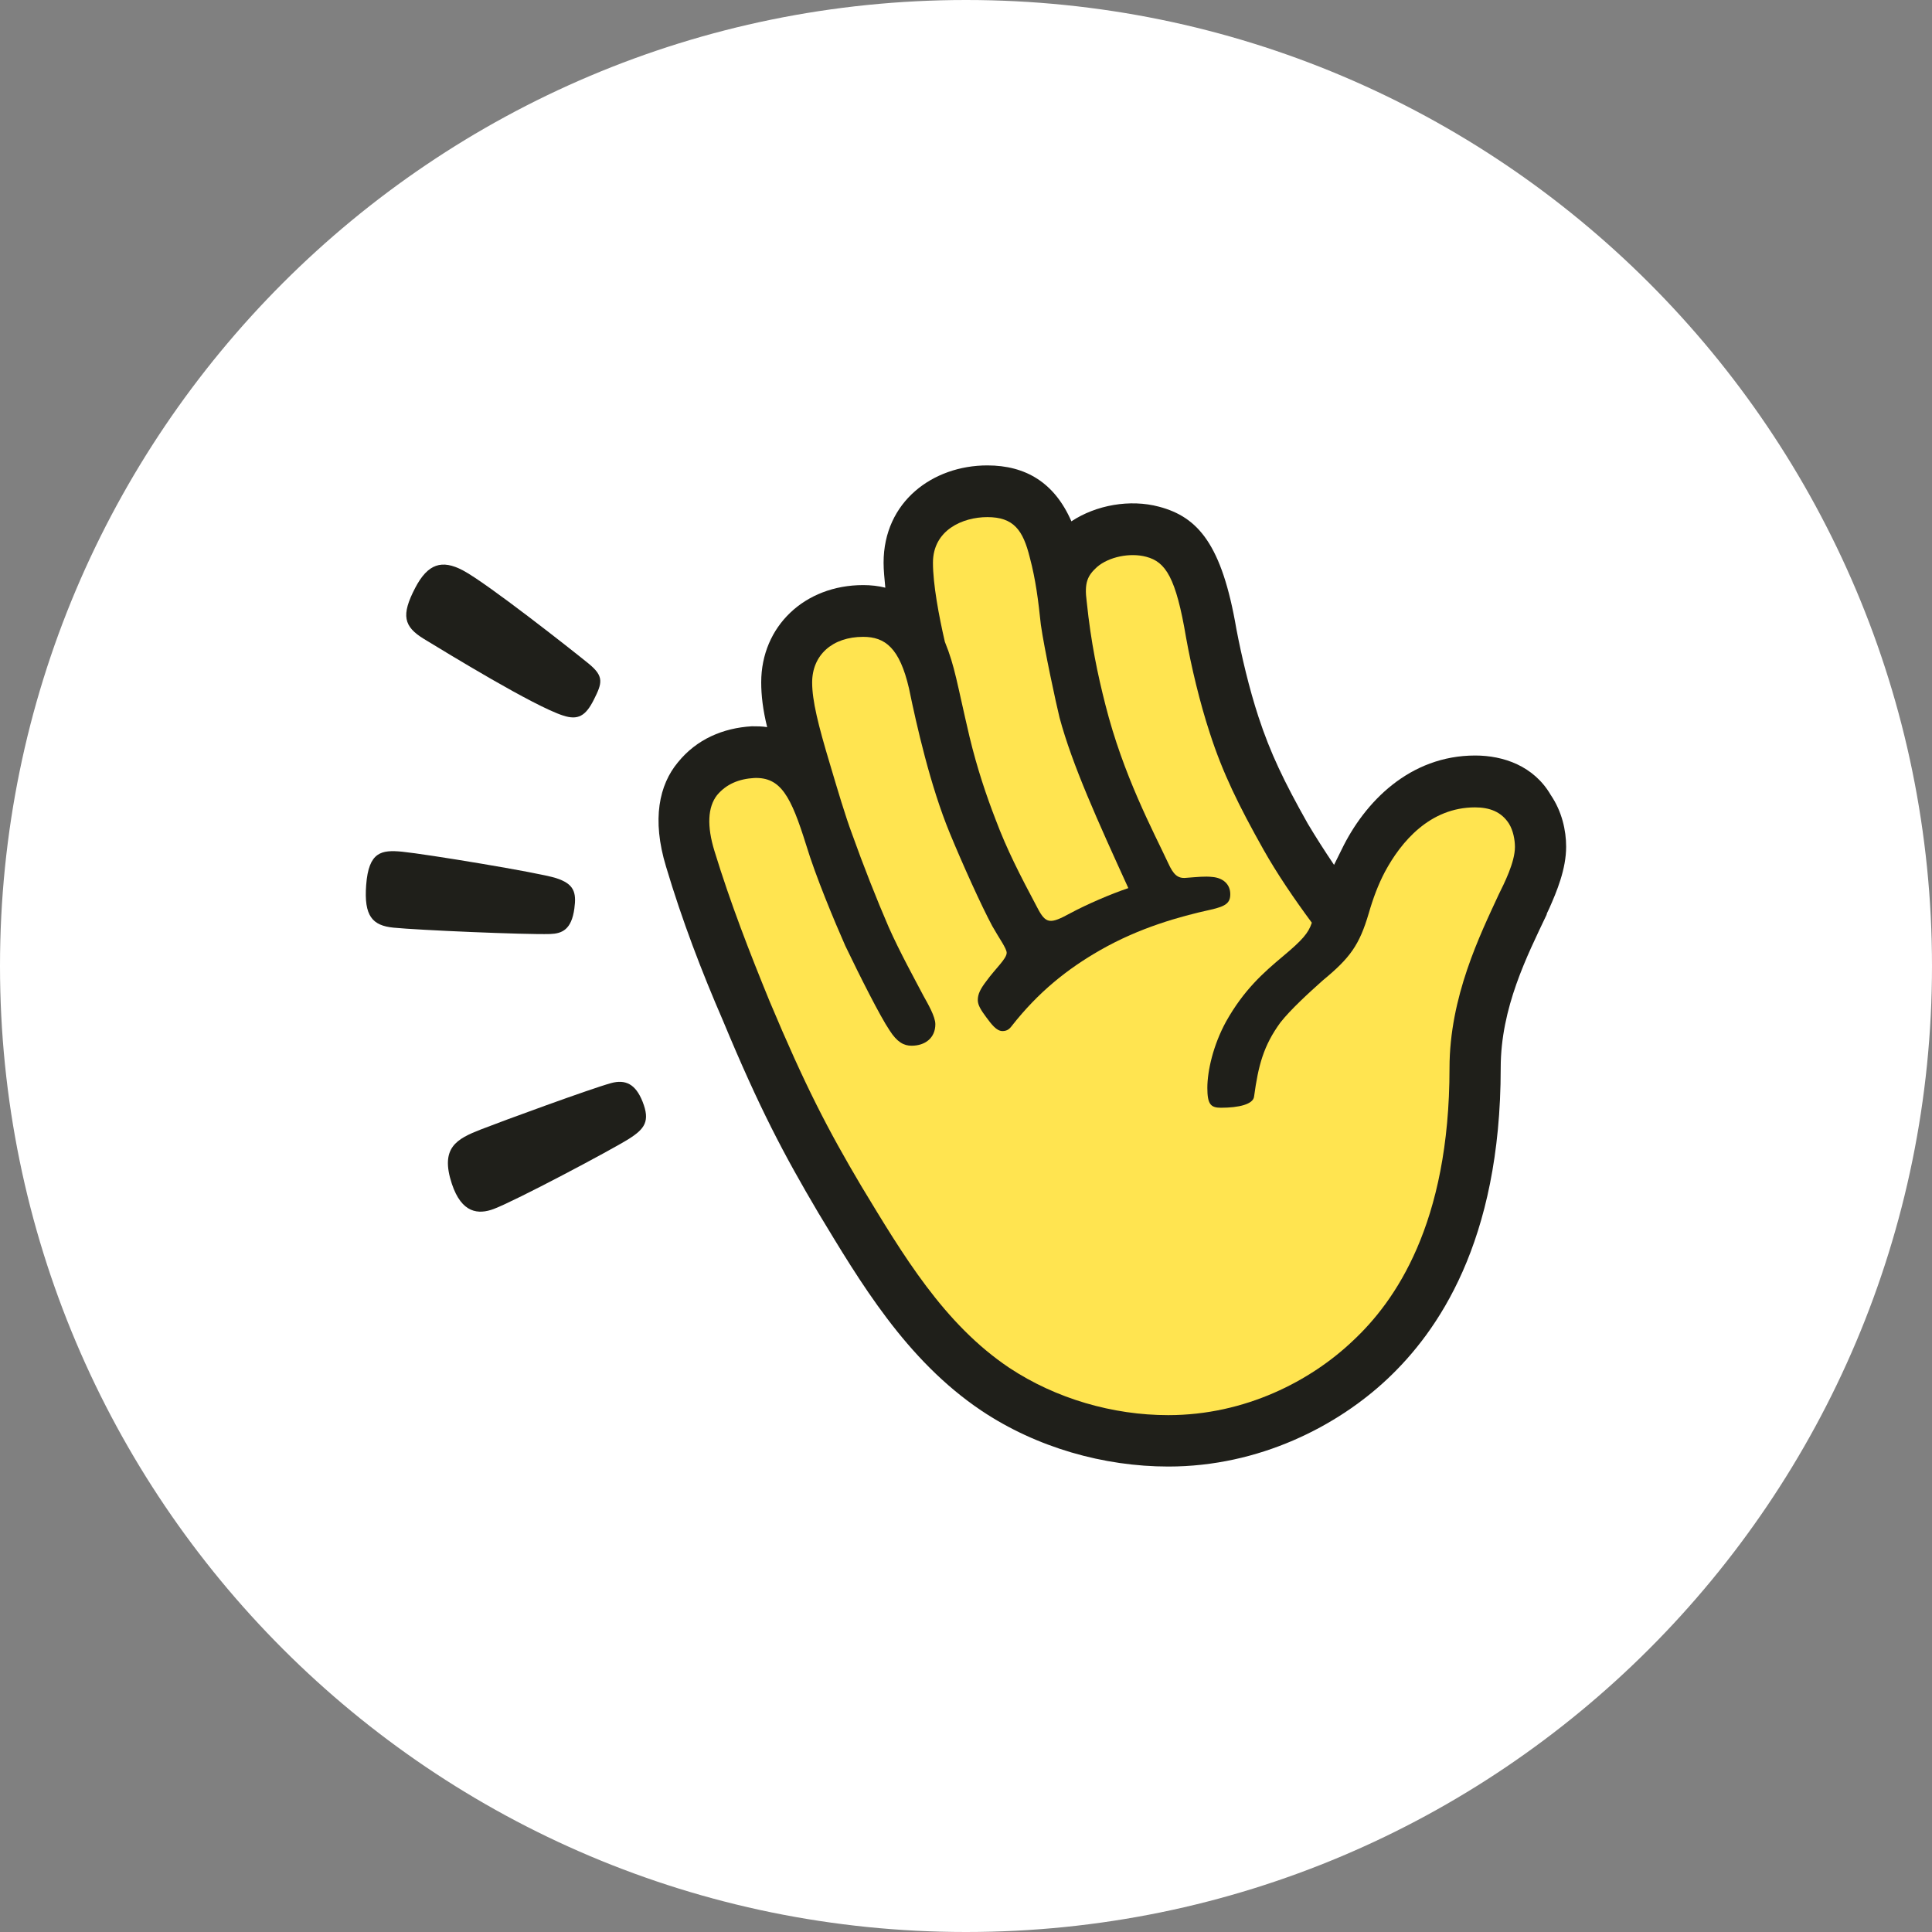
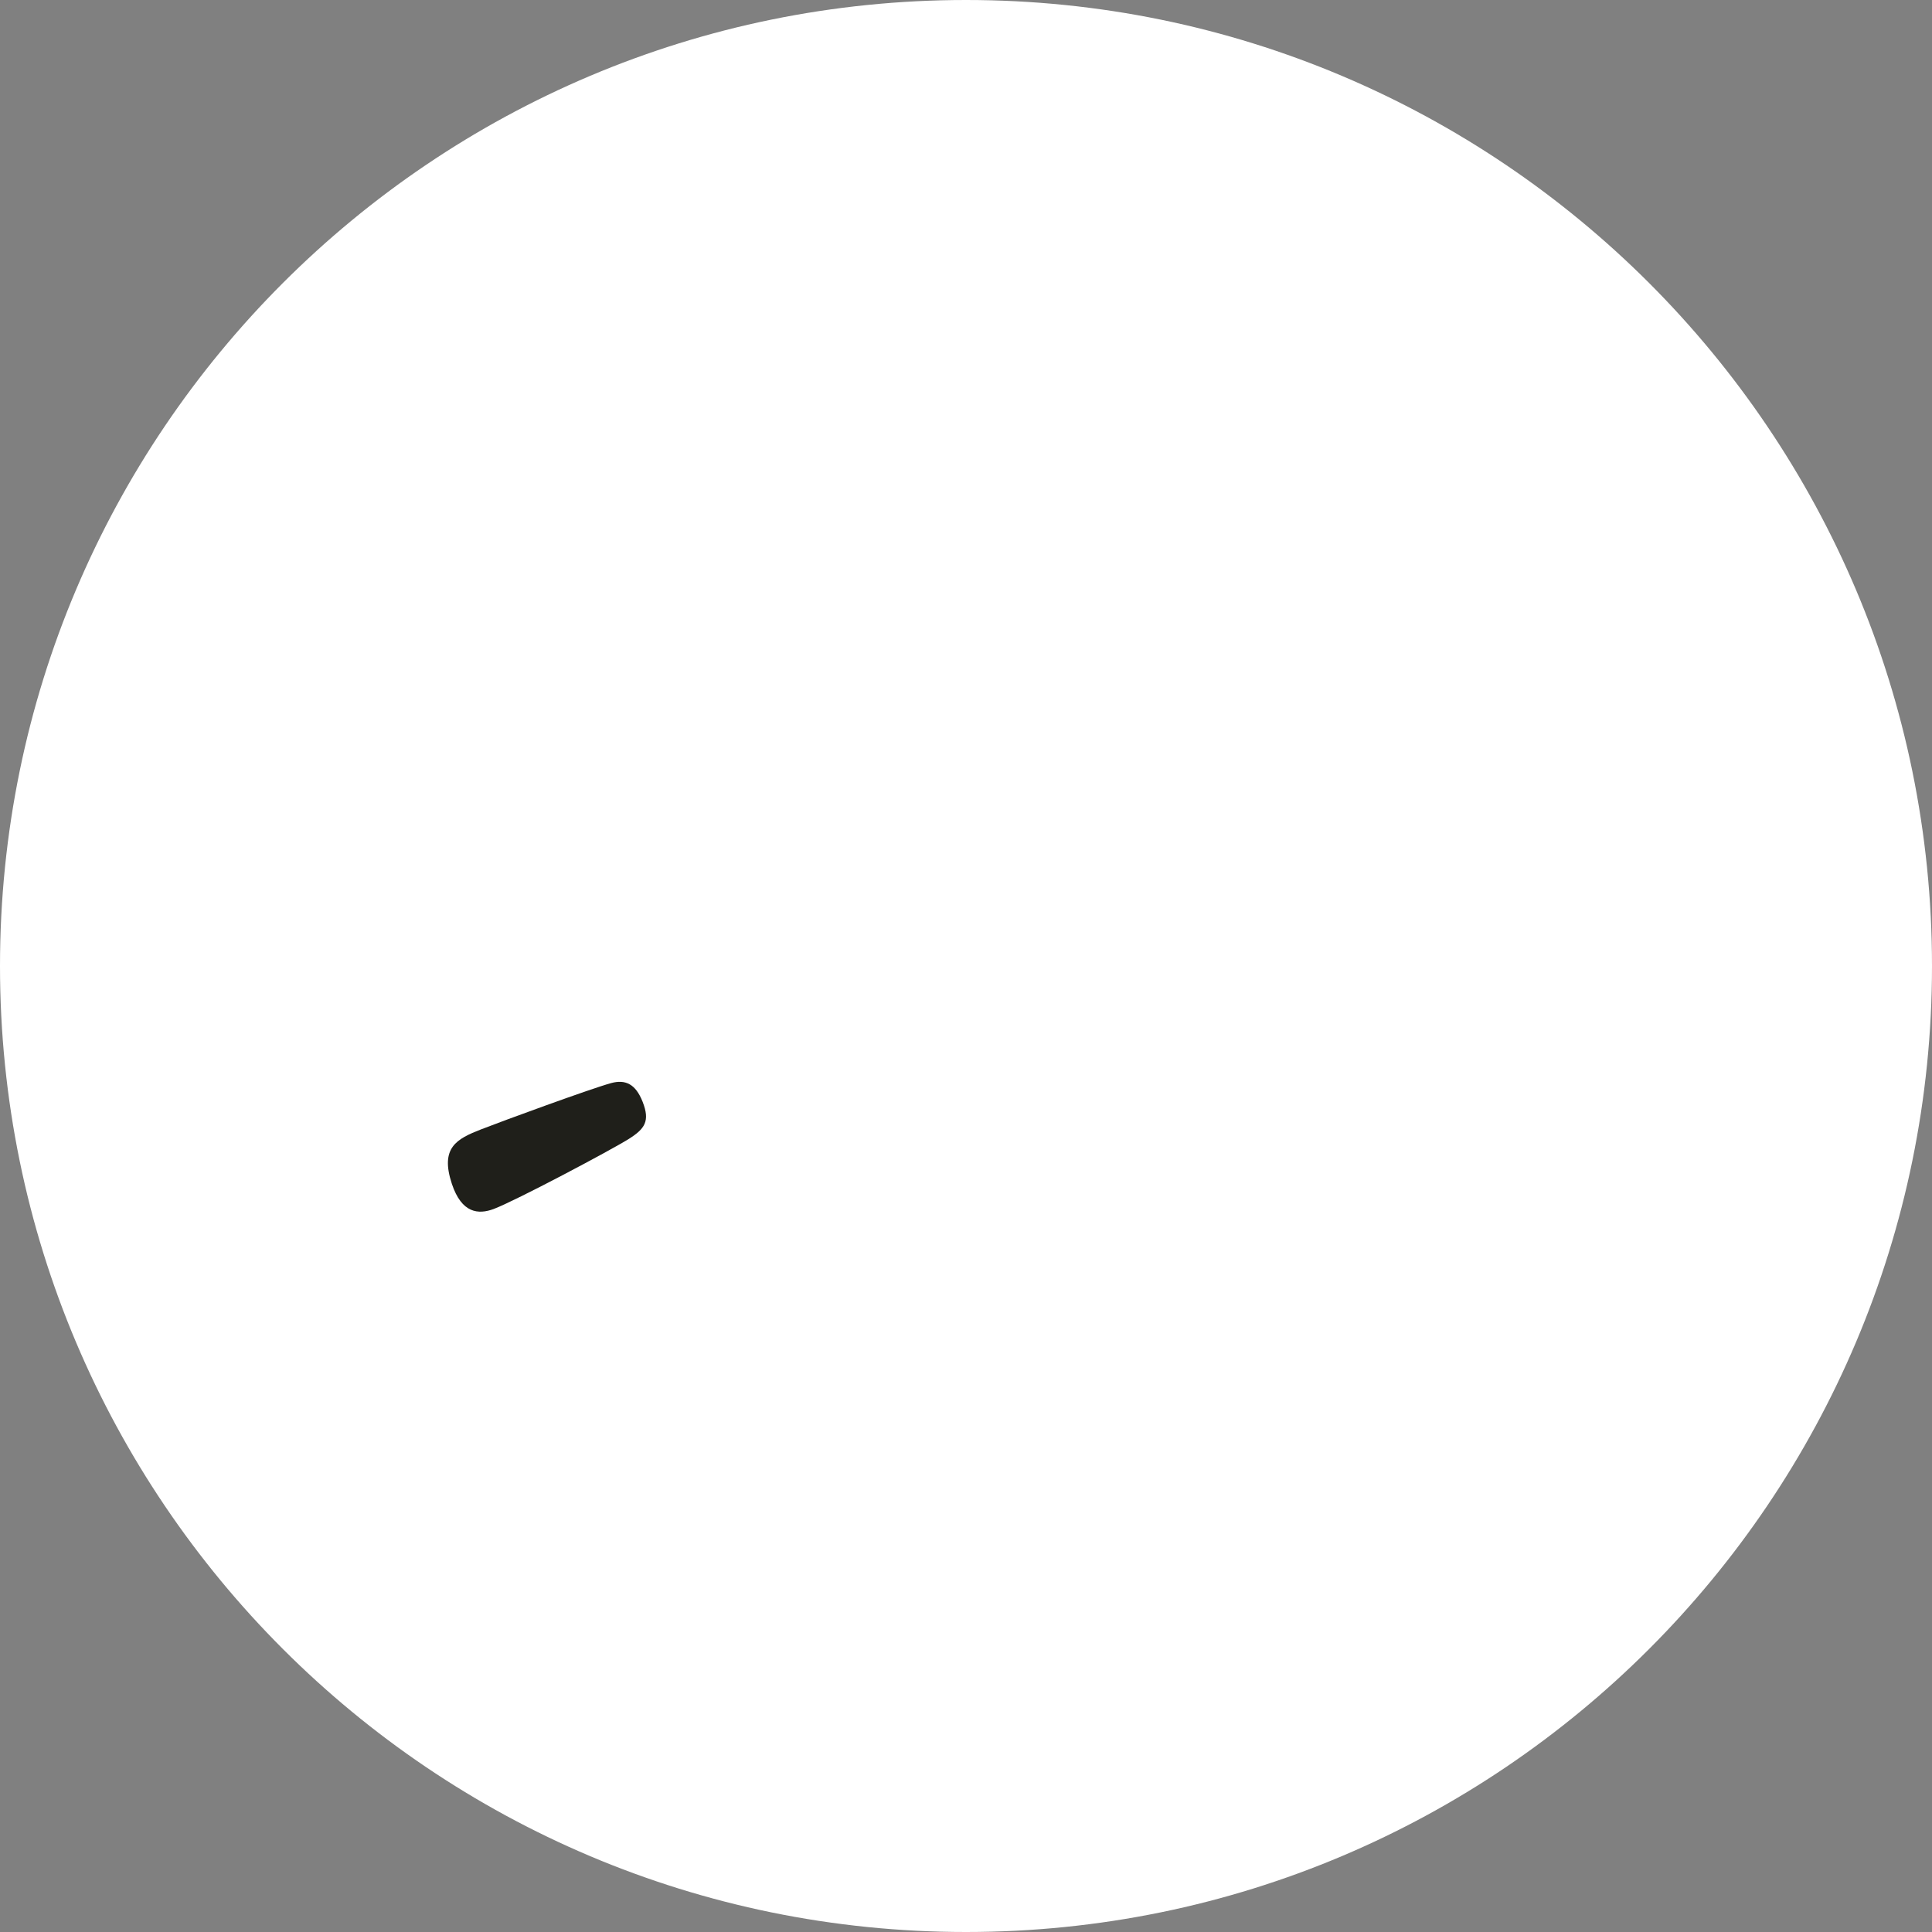
<svg xmlns="http://www.w3.org/2000/svg" width="38" height="38" viewBox="0 0 38 38" fill="none">
  <rect x="0" y="0" width="38" height="38" fill="#808080" stroke="none" />
  <path d="M19 38C29.493 38 38 29.493 38 19C38 8.507 29.493 0 19 0C8.507 0 0 8.507 0 19C0 29.493 8.507 38 19 38Z" fill="white" />
  <g clip-path="url(#clip0_90_6235)">
-     <path d="M13.1 17.045C13.418 18.111 13.802 19.111 14.22 20.075C14.938 21.803 15.423 22.717 16.093 23.851C16.911 25.205 17.815 26.746 19.302 27.745C20.388 28.472 21.71 28.845 22.98 28.845C24.769 28.845 26.306 28.049 27.294 27.117C28.263 26.203 29.517 24.442 29.517 21.005C29.517 19.82 30.035 18.803 30.42 17.991C30.42 17.974 30.436 17.94 30.47 17.872C30.62 17.534 30.804 17.094 30.804 16.654C30.804 16.332 30.721 15.96 30.503 15.639C30.169 15.063 29.568 14.86 29.015 14.86C27.728 14.86 26.841 15.774 26.39 16.706L26.239 17.011C26.056 16.74 25.872 16.452 25.721 16.198C25.254 15.369 24.986 14.811 24.752 14.098C24.569 13.54 24.418 12.897 24.318 12.371C24.034 10.711 23.566 10.169 22.796 9.966C22.228 9.814 21.559 9.932 21.073 10.254C20.741 9.492 20.173 9.154 19.419 9.154C18.35 9.154 17.379 9.865 17.379 11.068C17.379 11.22 17.396 11.372 17.413 11.559C17.279 11.525 17.129 11.508 16.978 11.508C15.825 11.508 14.972 12.32 14.972 13.421C14.972 13.675 15.005 13.963 15.089 14.302C14.988 14.285 14.888 14.285 14.788 14.285C14.22 14.319 13.702 14.539 13.333 14.995C12.967 15.435 12.816 16.112 13.1 17.045Z" fill="#1F1F1A" />
-     <path d="M14.053 16.74C13.902 16.249 13.919 15.877 14.103 15.64C14.287 15.42 14.537 15.319 14.838 15.302C15.356 15.285 15.556 15.657 15.857 16.622C16.041 17.231 16.409 18.112 16.626 18.603C16.91 19.195 17.311 19.991 17.495 20.263C17.645 20.5 17.779 20.568 17.929 20.568C18.197 20.568 18.397 20.415 18.397 20.145C18.397 19.992 18.247 19.738 18.163 19.586C18.013 19.299 17.695 18.723 17.478 18.232C17.244 17.691 16.977 17.014 16.759 16.403C16.626 16.048 16.476 15.54 16.325 15.032C16.091 14.254 15.974 13.78 15.974 13.423C15.974 12.882 16.375 12.526 16.977 12.526C17.411 12.526 17.695 12.746 17.879 13.541C18.029 14.269 18.297 15.455 18.681 16.386C18.932 16.995 19.299 17.809 19.517 18.215C19.65 18.452 19.8 18.655 19.8 18.74C19.8 18.858 19.583 19.045 19.399 19.299C19.283 19.451 19.232 19.552 19.232 19.671C19.232 19.772 19.299 19.874 19.399 20.009C19.5 20.145 19.6 20.28 19.717 20.28C19.8 20.28 19.851 20.246 19.901 20.178C20.419 19.518 20.987 19.061 21.64 18.688C22.409 18.248 23.195 18.028 23.814 17.892C24.114 17.825 24.198 17.757 24.198 17.588C24.198 17.385 24.048 17.266 23.847 17.249C23.697 17.232 23.563 17.249 23.329 17.266C23.162 17.283 23.078 17.198 22.978 16.979C22.677 16.335 22.093 15.251 21.742 13.863C21.591 13.271 21.458 12.645 21.374 11.831C21.324 11.459 21.391 11.323 21.575 11.154C21.809 10.951 22.226 10.866 22.544 10.951C22.928 11.052 23.129 11.357 23.329 12.543C23.429 13.101 23.596 13.812 23.797 14.423C24.048 15.201 24.365 15.846 24.85 16.709C25.117 17.183 25.451 17.674 25.802 18.149C25.735 18.352 25.618 18.488 25.234 18.809C24.85 19.131 24.465 19.469 24.114 20.095C23.864 20.552 23.747 21.06 23.747 21.398C23.747 21.72 23.814 21.788 24.014 21.788C24.365 21.788 24.649 21.72 24.666 21.568C24.749 20.959 24.85 20.569 25.184 20.111C25.384 19.857 25.735 19.535 26.019 19.282C26.554 18.841 26.738 18.588 26.922 17.962C27.005 17.674 27.105 17.403 27.239 17.149C27.556 16.557 28.125 15.88 29.012 15.88C29.296 15.88 29.53 15.965 29.68 16.201C29.764 16.337 29.797 16.523 29.797 16.659C29.797 16.963 29.58 17.386 29.48 17.589C29.112 18.385 28.51 19.605 28.51 21.009C28.51 24.074 27.441 25.599 26.604 26.377C25.785 27.155 24.497 27.834 22.977 27.834C21.891 27.834 20.77 27.512 19.851 26.903C18.564 26.04 17.761 24.685 16.942 23.331C16.29 22.231 15.839 21.366 15.136 19.691C14.739 18.72 14.37 17.772 14.053 16.74Z" fill="#FFE450" />
-     <path d="M18.35 11.068C18.35 10.425 18.935 10.171 19.419 10.171C19.937 10.171 20.121 10.425 20.255 10.966C20.372 11.406 20.422 11.812 20.472 12.286C20.539 12.76 20.773 13.845 20.84 14.115C21.09 15.046 21.591 16.148 22.193 17.468C21.842 17.586 21.374 17.789 21.057 17.959C20.656 18.178 20.572 18.178 20.405 17.857C20.054 17.197 19.803 16.706 19.586 16.129C19.402 15.655 19.219 15.114 19.068 14.486C18.818 13.42 18.784 13.115 18.584 12.623C18.467 12.117 18.35 11.491 18.35 11.068Z" fill="#FFE450" />
    <path d="M12.365 22.403C12.011 22.625 10.135 23.62 9.711 23.779C9.409 23.892 9.081 23.865 8.888 23.286C8.651 22.571 8.984 22.401 9.458 22.215C9.877 22.051 11.616 21.414 12.02 21.303C12.304 21.226 12.502 21.323 12.639 21.669C12.789 22.049 12.686 22.201 12.365 22.403Z" fill="#1F1F1A" />
-     <path d="M10.819 18.371C10.315 18.385 8.22 18.294 7.741 18.246C7.325 18.205 7.156 18.018 7.202 17.408C7.251 16.752 7.503 16.712 7.911 16.752C8.385 16.799 10.58 17.16 10.93 17.269C11.291 17.383 11.341 17.549 11.297 17.869C11.241 18.285 11.056 18.363 10.819 18.371Z" fill="#1F1F1A" />
-     <path d="M11.079 14.075C10.501 13.891 8.788 12.84 8.341 12.569C7.937 12.323 7.886 12.101 8.167 11.562C8.416 11.085 8.692 11.002 9.102 11.217C9.578 11.468 11.256 12.791 11.577 13.052C11.887 13.305 11.844 13.435 11.681 13.76C11.519 14.085 11.367 14.168 11.079 14.075Z" fill="#1F1F1A" />
  </g>
  <defs>
    <clipPath id="clip0_90_6235">
      <rect width="24" height="20" fill="white" transform="translate(7 9)" />
    </clipPath>
  </defs>
</svg>